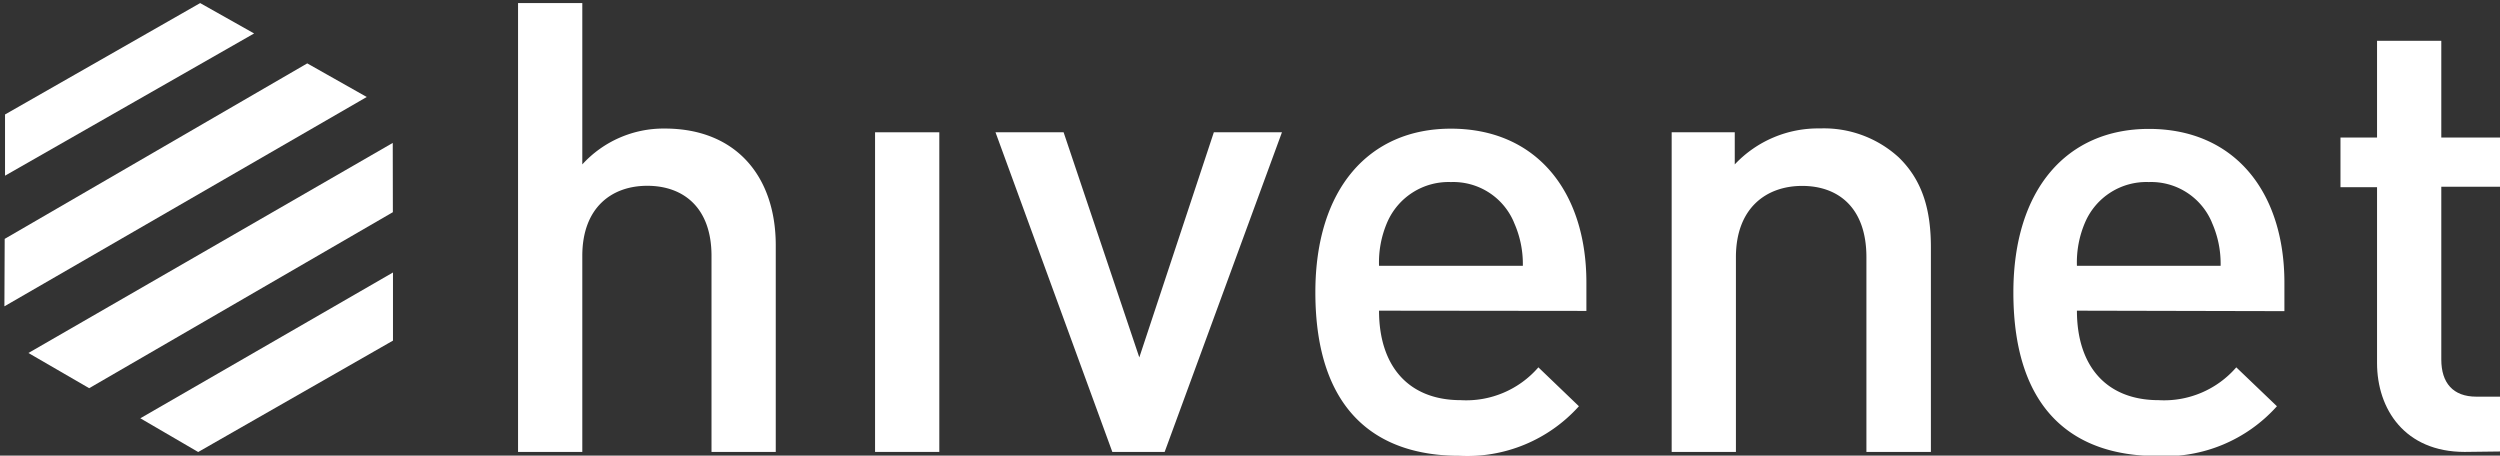
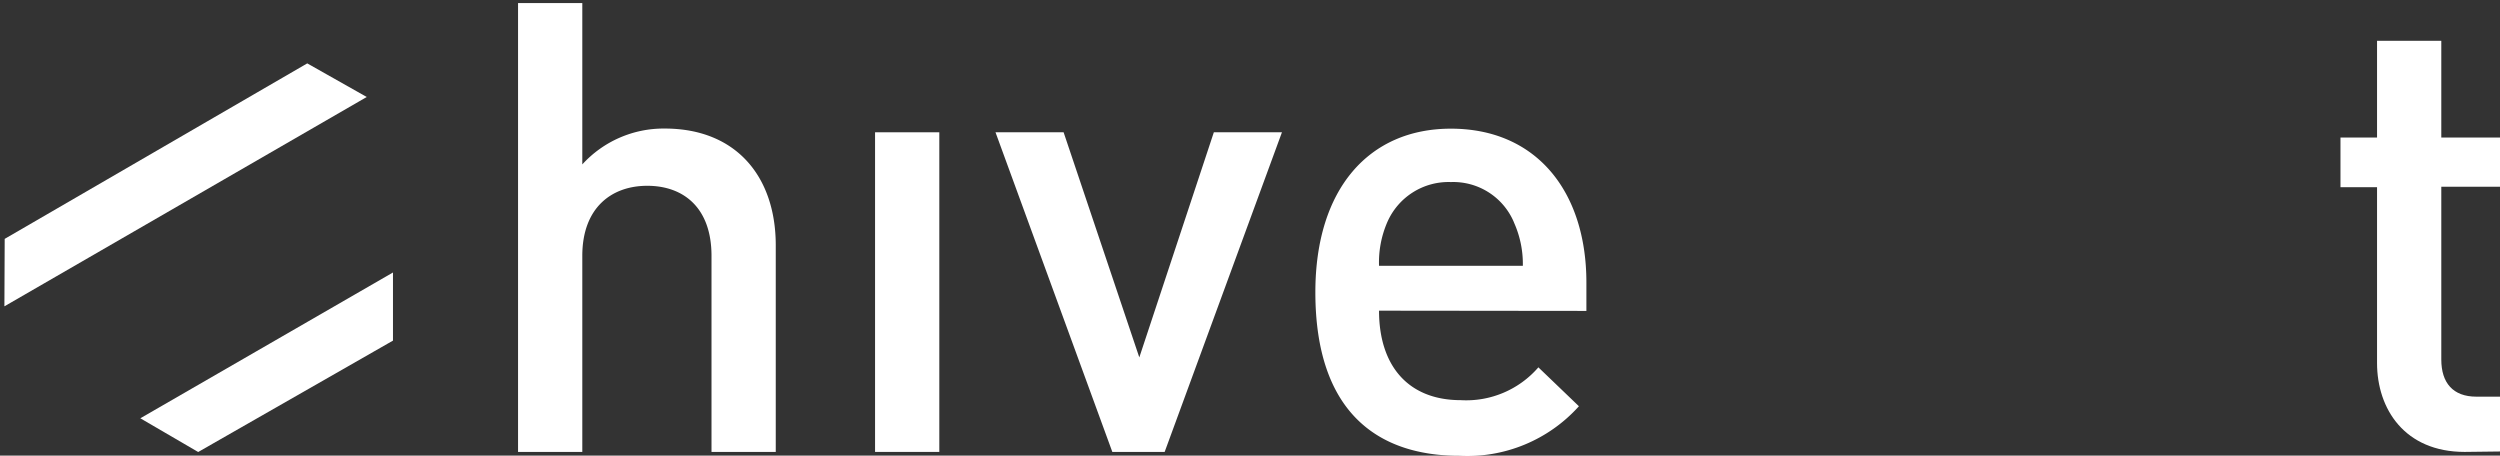
<svg xmlns="http://www.w3.org/2000/svg" xmlns:ns1="http://sodipodi.sourceforge.net/DTD/sodipodi-0.dtd" xmlns:ns2="http://www.inkscape.org/namespaces/inkscape" id="Ebene_1" data-name="Ebene 1" viewBox="0 0 214 39" version="1.1" ns1:docname="hivenet_logo_logo_klein_weiss.svg" ns2:version="0.92.0 r15299" ns2:export-filename="C:\HiveNet\04_Design\hivenet\hivenet_logo_logo_klein.png" ns2:export-xdpi="96" ns2:export-ydpi="96" width="214" height="39">
  <rect x="0" y="0" width="214" height="39" fill="#333333" stroke="none" />
  <ns1:namedview pagecolor="#ffffff" bordercolor="#666666" borderopacity="1" objecttolerance="10" gridtolerance="10" guidetolerance="10" ns2:pageopacity="0" ns2:pageshadow="2" ns2:window-width="5120" ns2:window-height="2755" id="namedview31" showgrid="false" ns2:measure-start="107.271,33.1331" ns2:measure-end="115.691,33.5908" ns2:zoom="10.925621" ns2:cx="100.14914" ns2:cy="-5.0393309" ns2:window-x="-13" ns2:window-y="-13" ns2:window-maximized="1" ns2:current-layer="Ebene_1" />
  <defs id="defs4">
    <style id="style2">.cls-1{fill:#03589c;}</style>
  </defs>
  <title id="title6">hivenet_logo</title>
  <path class="cls-1" d="m 60.905,38.684 v -16.78 c 0,-4.16 -2.43,-6 -5.5,-6 -3.07,0 -5.56,1.89 -5.56,6 v 16.78 h -5.5 V 0.264 h 5.5 V 14.074 a 9.41,9.41 0 0 1 7.06,-3.07 c 6.1,0 9.5,4.1 9.5,10 v 17.68 z" id="path8" style="fill:#ffffff" ns2:connector-curvature="0" />
  <path class="cls-1" d="m 74.905,38.684 v -27.36 h 5.5 v 27.36 z" id="path10" style="fill:#ffffff" ns2:connector-curvature="0" />
  <path class="cls-1" d="M 99.695,38.684 H 95.215 l -10,-27.36 h 5.83 l 6.48,19.27 6.38,-19.27 h 5.83 z" id="path12" style="fill:#ffffff" ns2:connector-curvature="0" />
  <path class="cls-1" d="m 118.045,26.594 c 0,4.7 2.48,7.66 7,7.66 a 8.17,8.17 0 0 0 6.64,-2.81 l 3.47,3.33 a 12.84,12.84 0 0 1 -10.25,4.24 c -6.85,0 -12.31,-3.62 -12.31,-14 0,-8.85 4.59,-14 11.6,-14 7.34,0 11.6,5.4 11.6,13.17 v 2.43 z m 11.55,-7.56 a 5.64,5.64 0 0 0 -5.4,-3.45 5.72,5.72 0 0 0 -5.45,3.45 8.65,8.65 0 0 0 -0.7,3.72 h 12.31 a 8.64,8.64 0 0 0 -0.76,-3.71 z" id="path14" style="fill:#ffffff" ns2:connector-curvature="0" />
-   <path class="cls-1" d="m 159.765,38.684 v -16.67 c 0,-4.26 -2.43,-6.1 -5.5,-6.1 -3.07,0 -5.67,1.89 -5.67,6.1 v 16.67 h -5.5 v -27.36 h 5.4 v 2.75 a 9.79,9.79 0 0 1 7.29,-3.08 9.49,9.49 0 0 1 6.75,2.48 c 2.11,2.05 2.75,4.64 2.75,7.72 v 17.49 z" id="path16" style="fill:#ffffff" ns2:connector-curvature="0" />
-   <path class="cls-1" d="m 177.785,26.594 c 0,4.7 2.48,7.66 7,7.66 a 8.17,8.17 0 0 0 6.64,-2.81 l 3.48,3.33 a 12.85,12.85 0 0 1 -10.26,4.26 c -6.85,0 -12.3,-3.62 -12.3,-14 0,-8.85 4.59,-14 11.6,-14 7.34,0 11.6,5.4 11.6,13.17 v 2.43 z m 11.55,-7.56 a 5.64,5.64 0 0 0 -5.4,-3.45 5.71,5.71 0 0 0 -5.45,3.45 8.65,8.65 0 0 0 -0.7,3.72 h 12.3 a 8.63,8.63 0 0 0 -0.75,-3.71 z" id="path18" style="fill:#ffffff" ns2:connector-curvature="0" />
  <path class="cls-1" d="m 210.975,38.684 c -5.13,0 -7.5,-3.67 -7.5,-7.61 v -15.05 h -3.13 v -4.25 h 3.13 v -8.28 h 5.5 v 8.28 h 5.29 v 4.21 h -5.29 v 14.79 c 0,2 1,3.18 3,3.18 h 2.27 v 4.69 z" id="path20" style="fill:#ffffff" ns2:connector-curvature="0" />
  <g id="g39" transform="matrix(0.486,0,0,0.486,0.377,0.264)" style="fill:#ffffff">
-     <path id="path22" transform="translate(-13.18,-32.17)" d="M 13.29,62.57 V 51.79 l 34.37,-19.62 9.5,5.35 z" class="cls-1" ns2:connector-curvature="0" style="fill:#ffffff" />
    <path id="path24" transform="translate(-13.18,-32.17)" d="M 13.18,85.58 13.23,73.7 66.52,42.79 77,48.71 Z" class="cls-1" ns2:connector-curvature="0" style="fill:#ffffff" />
-     <path id="path26" transform="translate(-13.18,-32.17)" d="M 28.11,100 17.41,93.8 81.58,56.8 81.6,69 Z" class="cls-1" ns2:connector-curvature="0" style="fill:#ffffff" />
    <path id="path28" transform="translate(-13.18,-32.17)" d="m 81.62,79.62 v 12 L 47.31,111.24 37.12,105.3 Z" class="cls-1" ns2:connector-curvature="0" style="fill:#ffffff" />
  </g>
</svg>